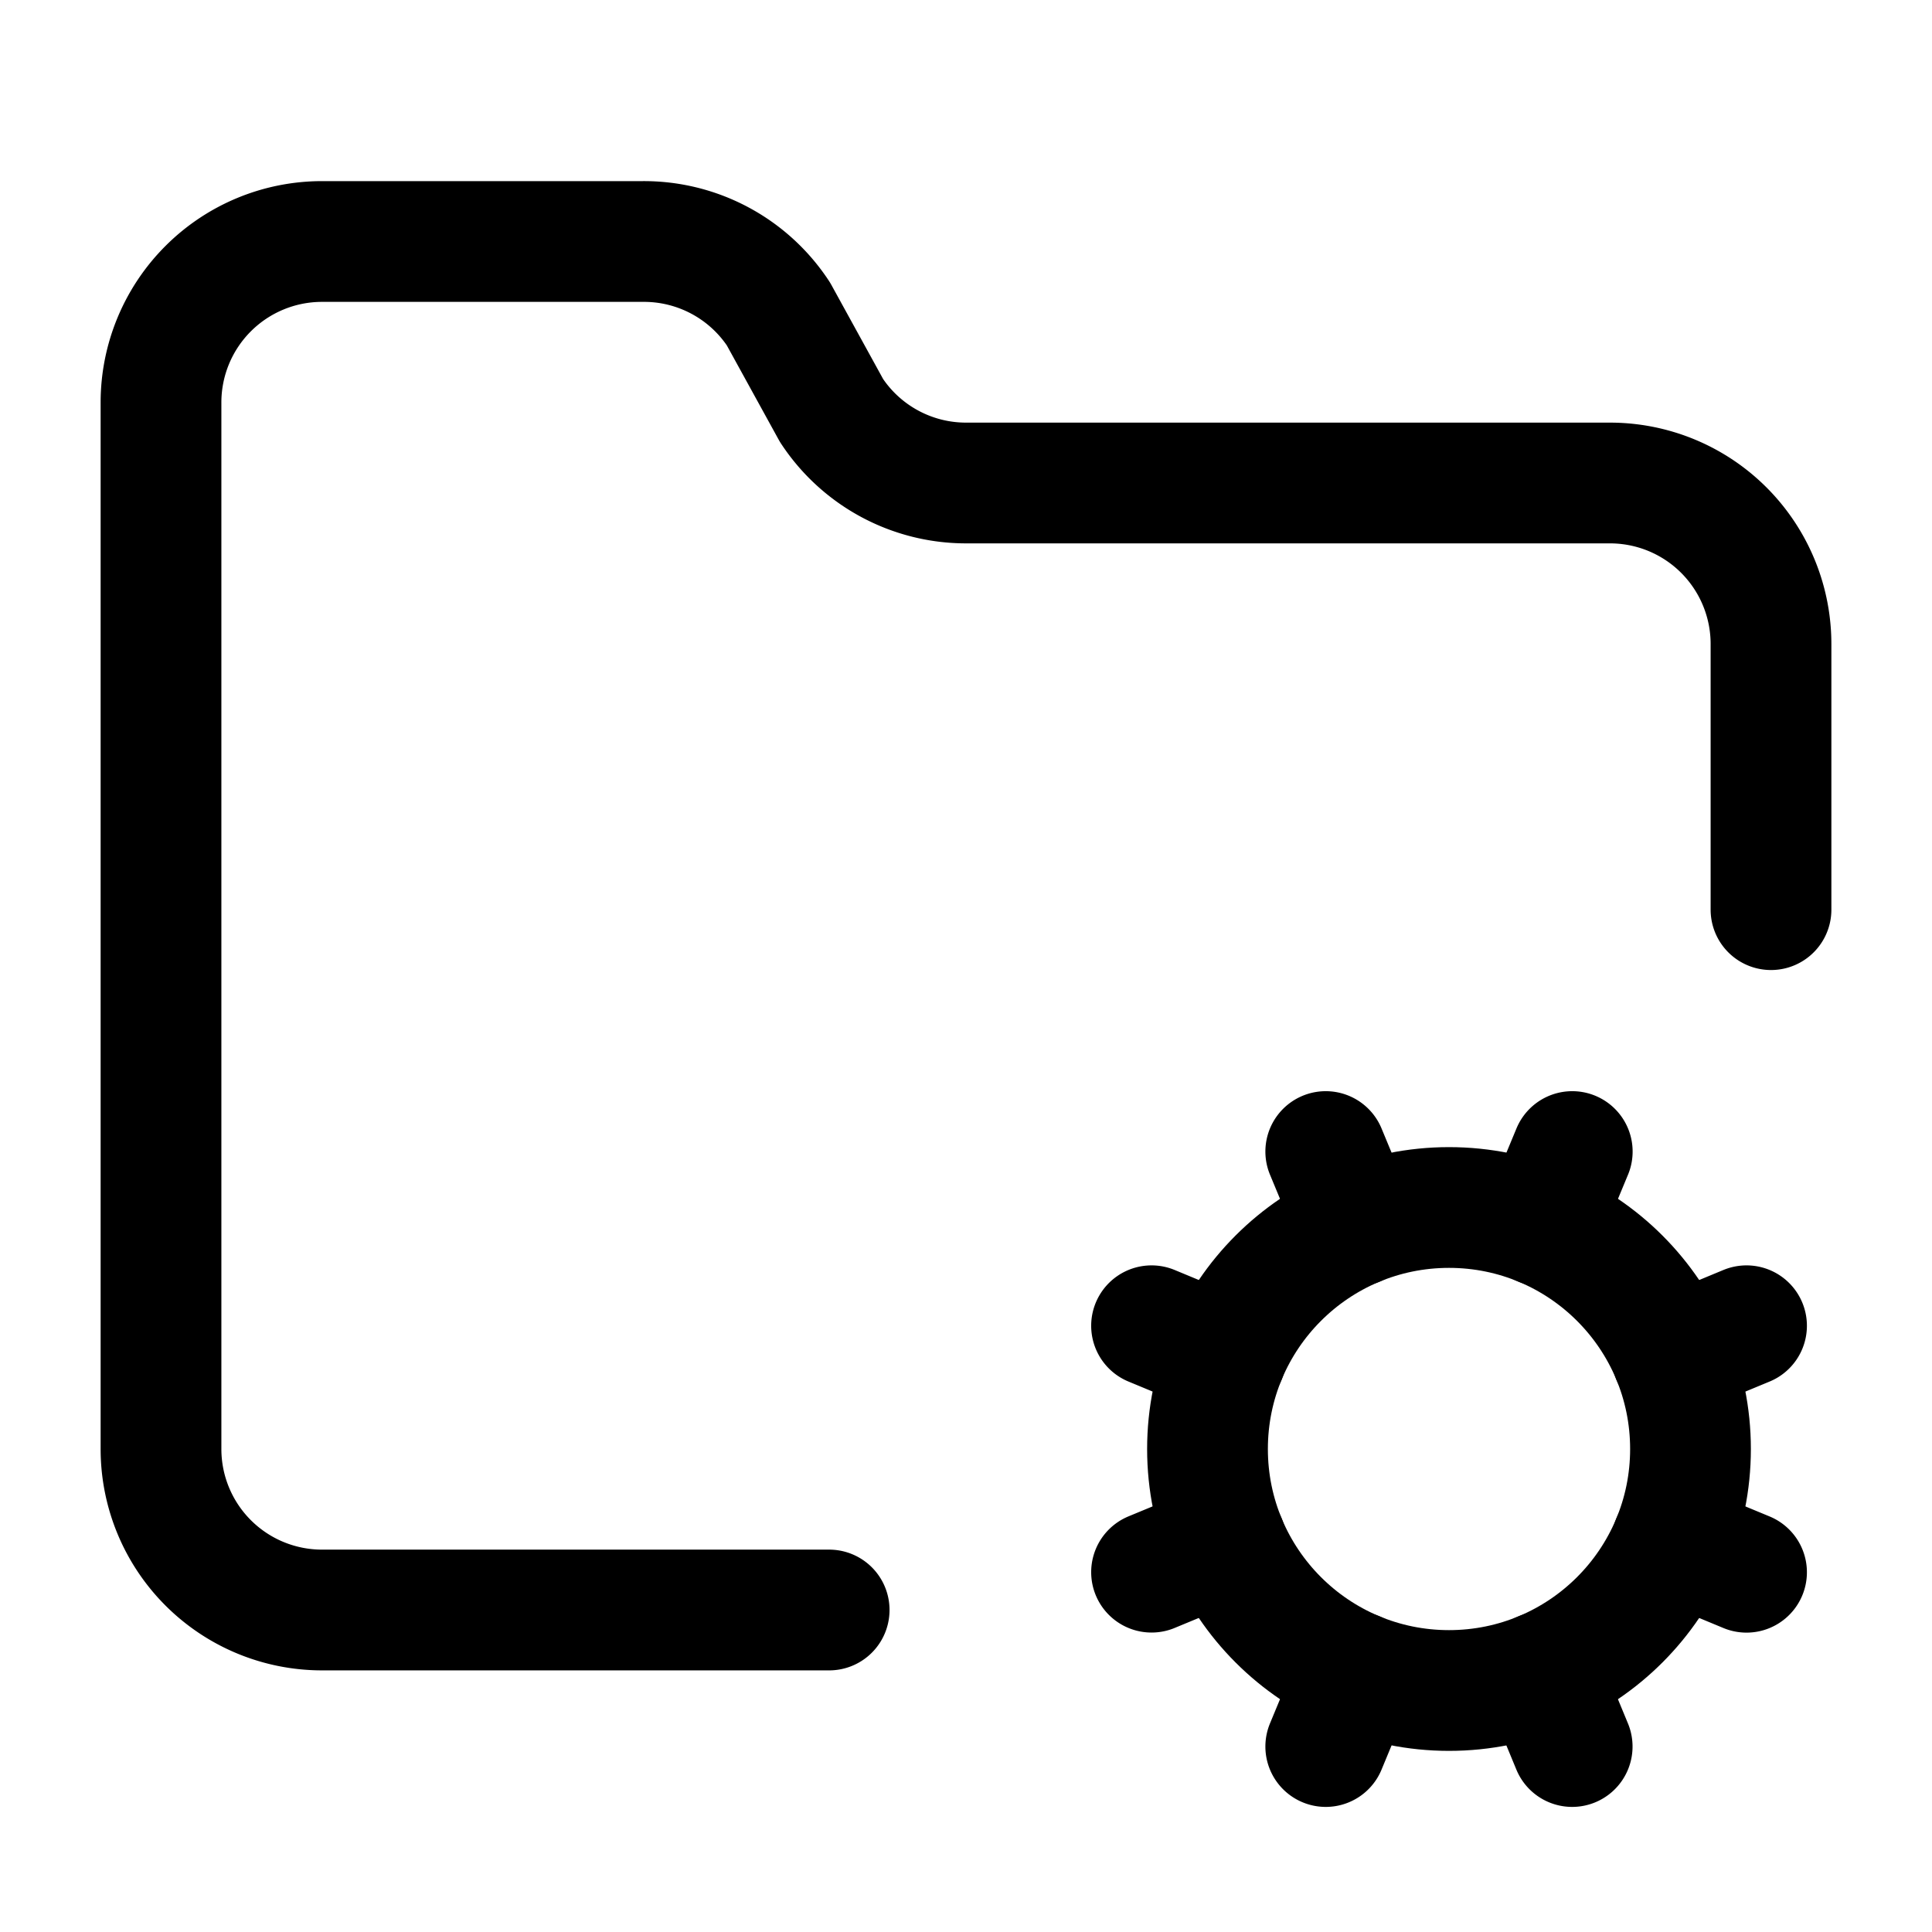
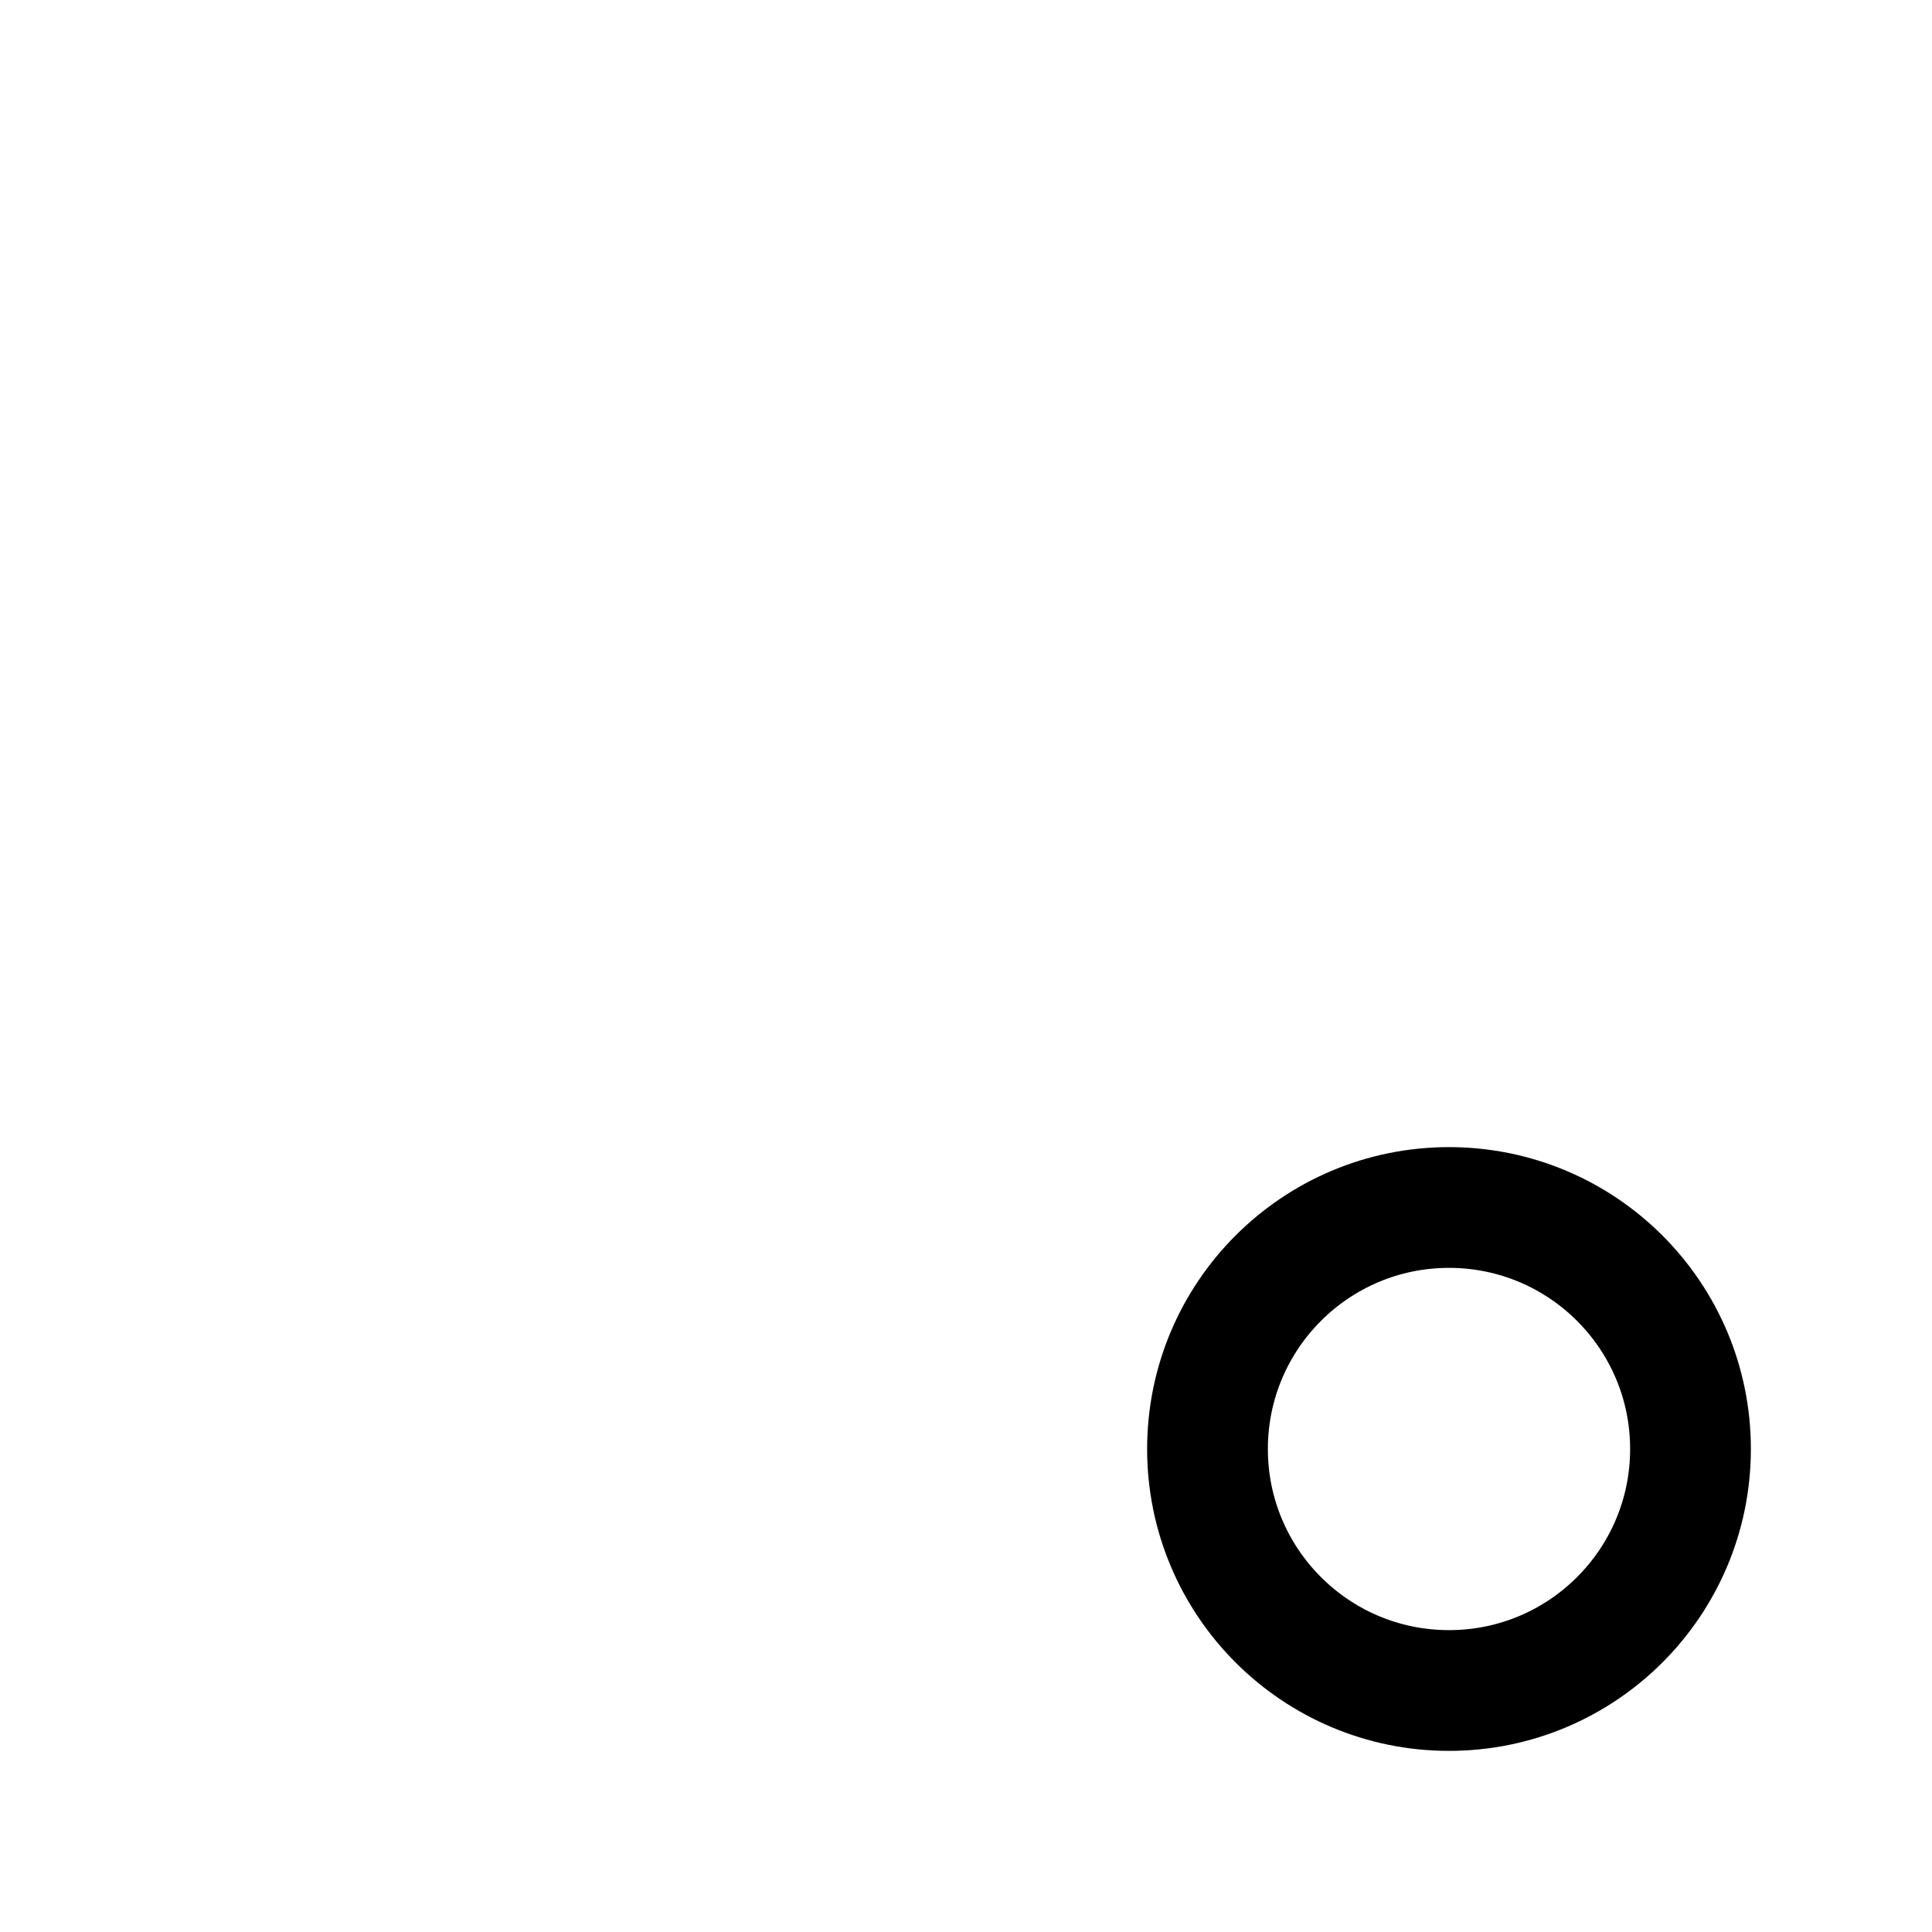
<svg xmlns="http://www.w3.org/2000/svg" width="24" height="24" fill="none" stroke="currentColor" stroke-linecap="round" stroke-linejoin="round" stroke-width="1.5" viewBox="0 0 24 24">
-   <path d="M10.3 20H4a2 2 0 0 1-2-2V5a2 2 0 0 1 2-2h3.98a2 2 0 0 1 1.69.9l.66 1.2A2 2 0 0 0 12 6h8a2 2 0 0 1 2 2v3.3M14.305 19.53l.923-.382M15.228 16.852l-.923-.383M16.852 15.228l-.383-.923M16.852 20.772l-.383.924M19.148 15.228l.383-.923M19.53 21.696l-.382-.924M20.772 16.852l.924-.383M20.772 19.148l.924.383" />
  <circle cx="18" cy="18" r="3" />
</svg>